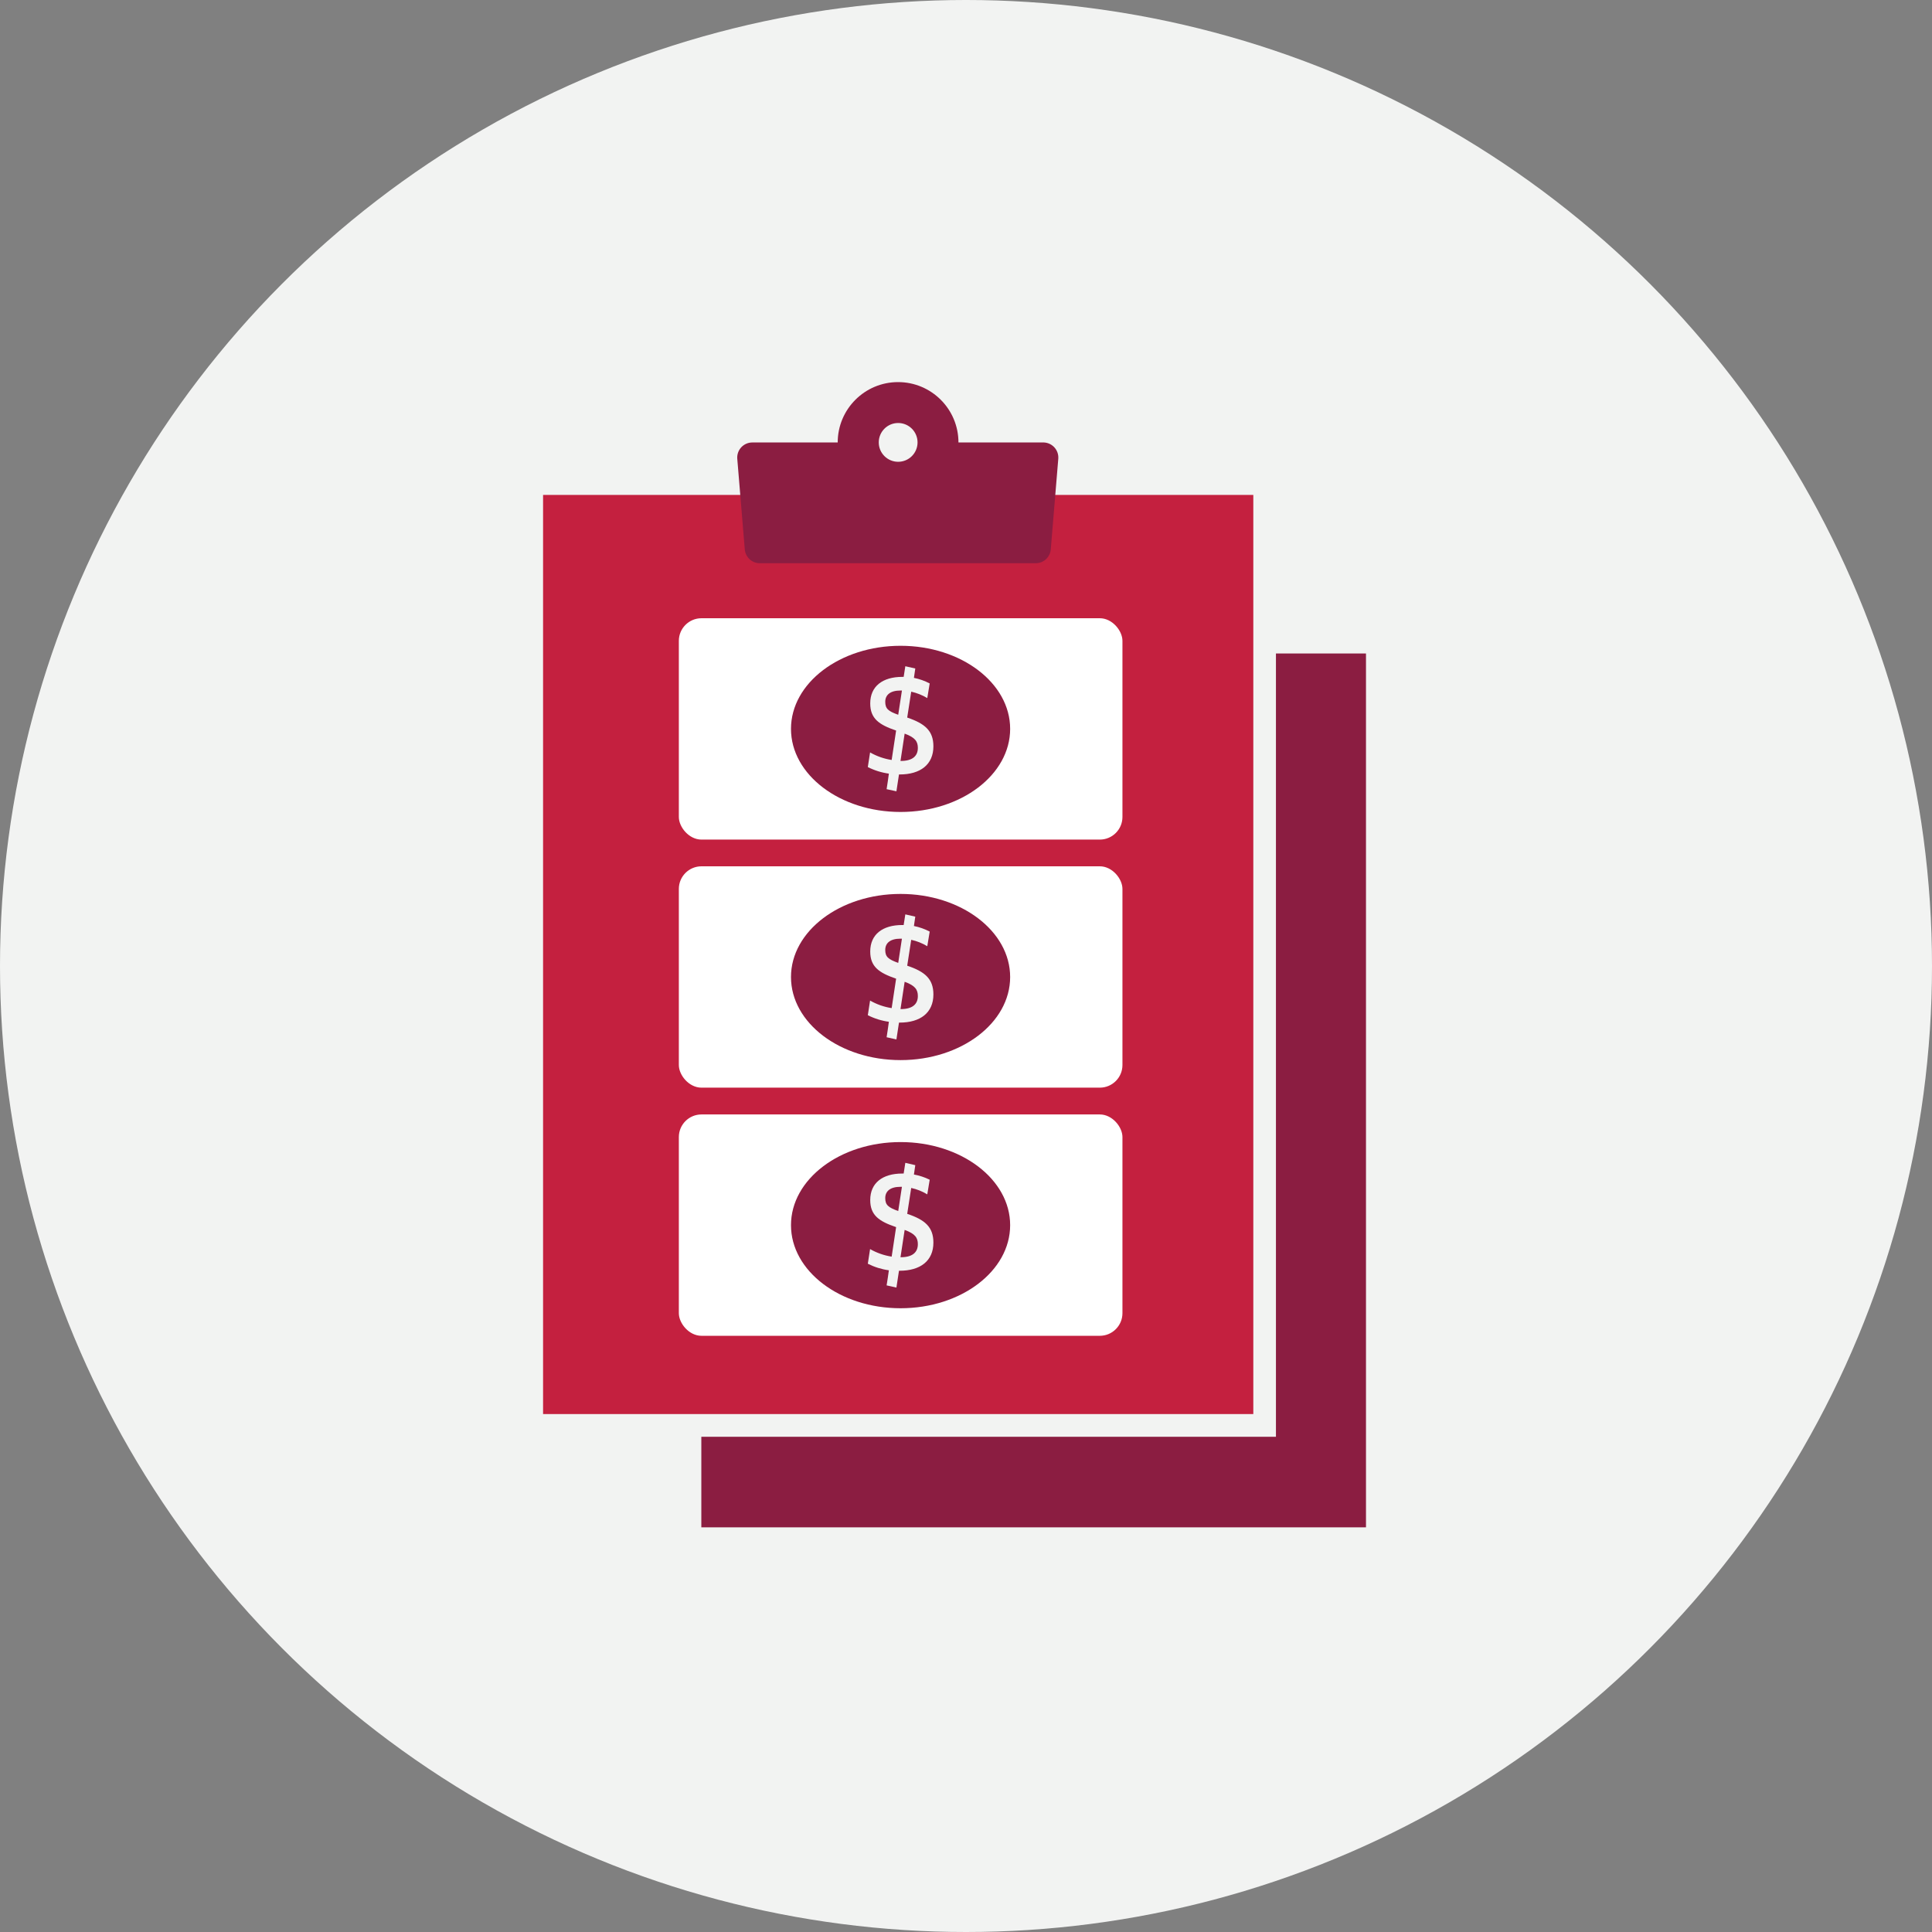
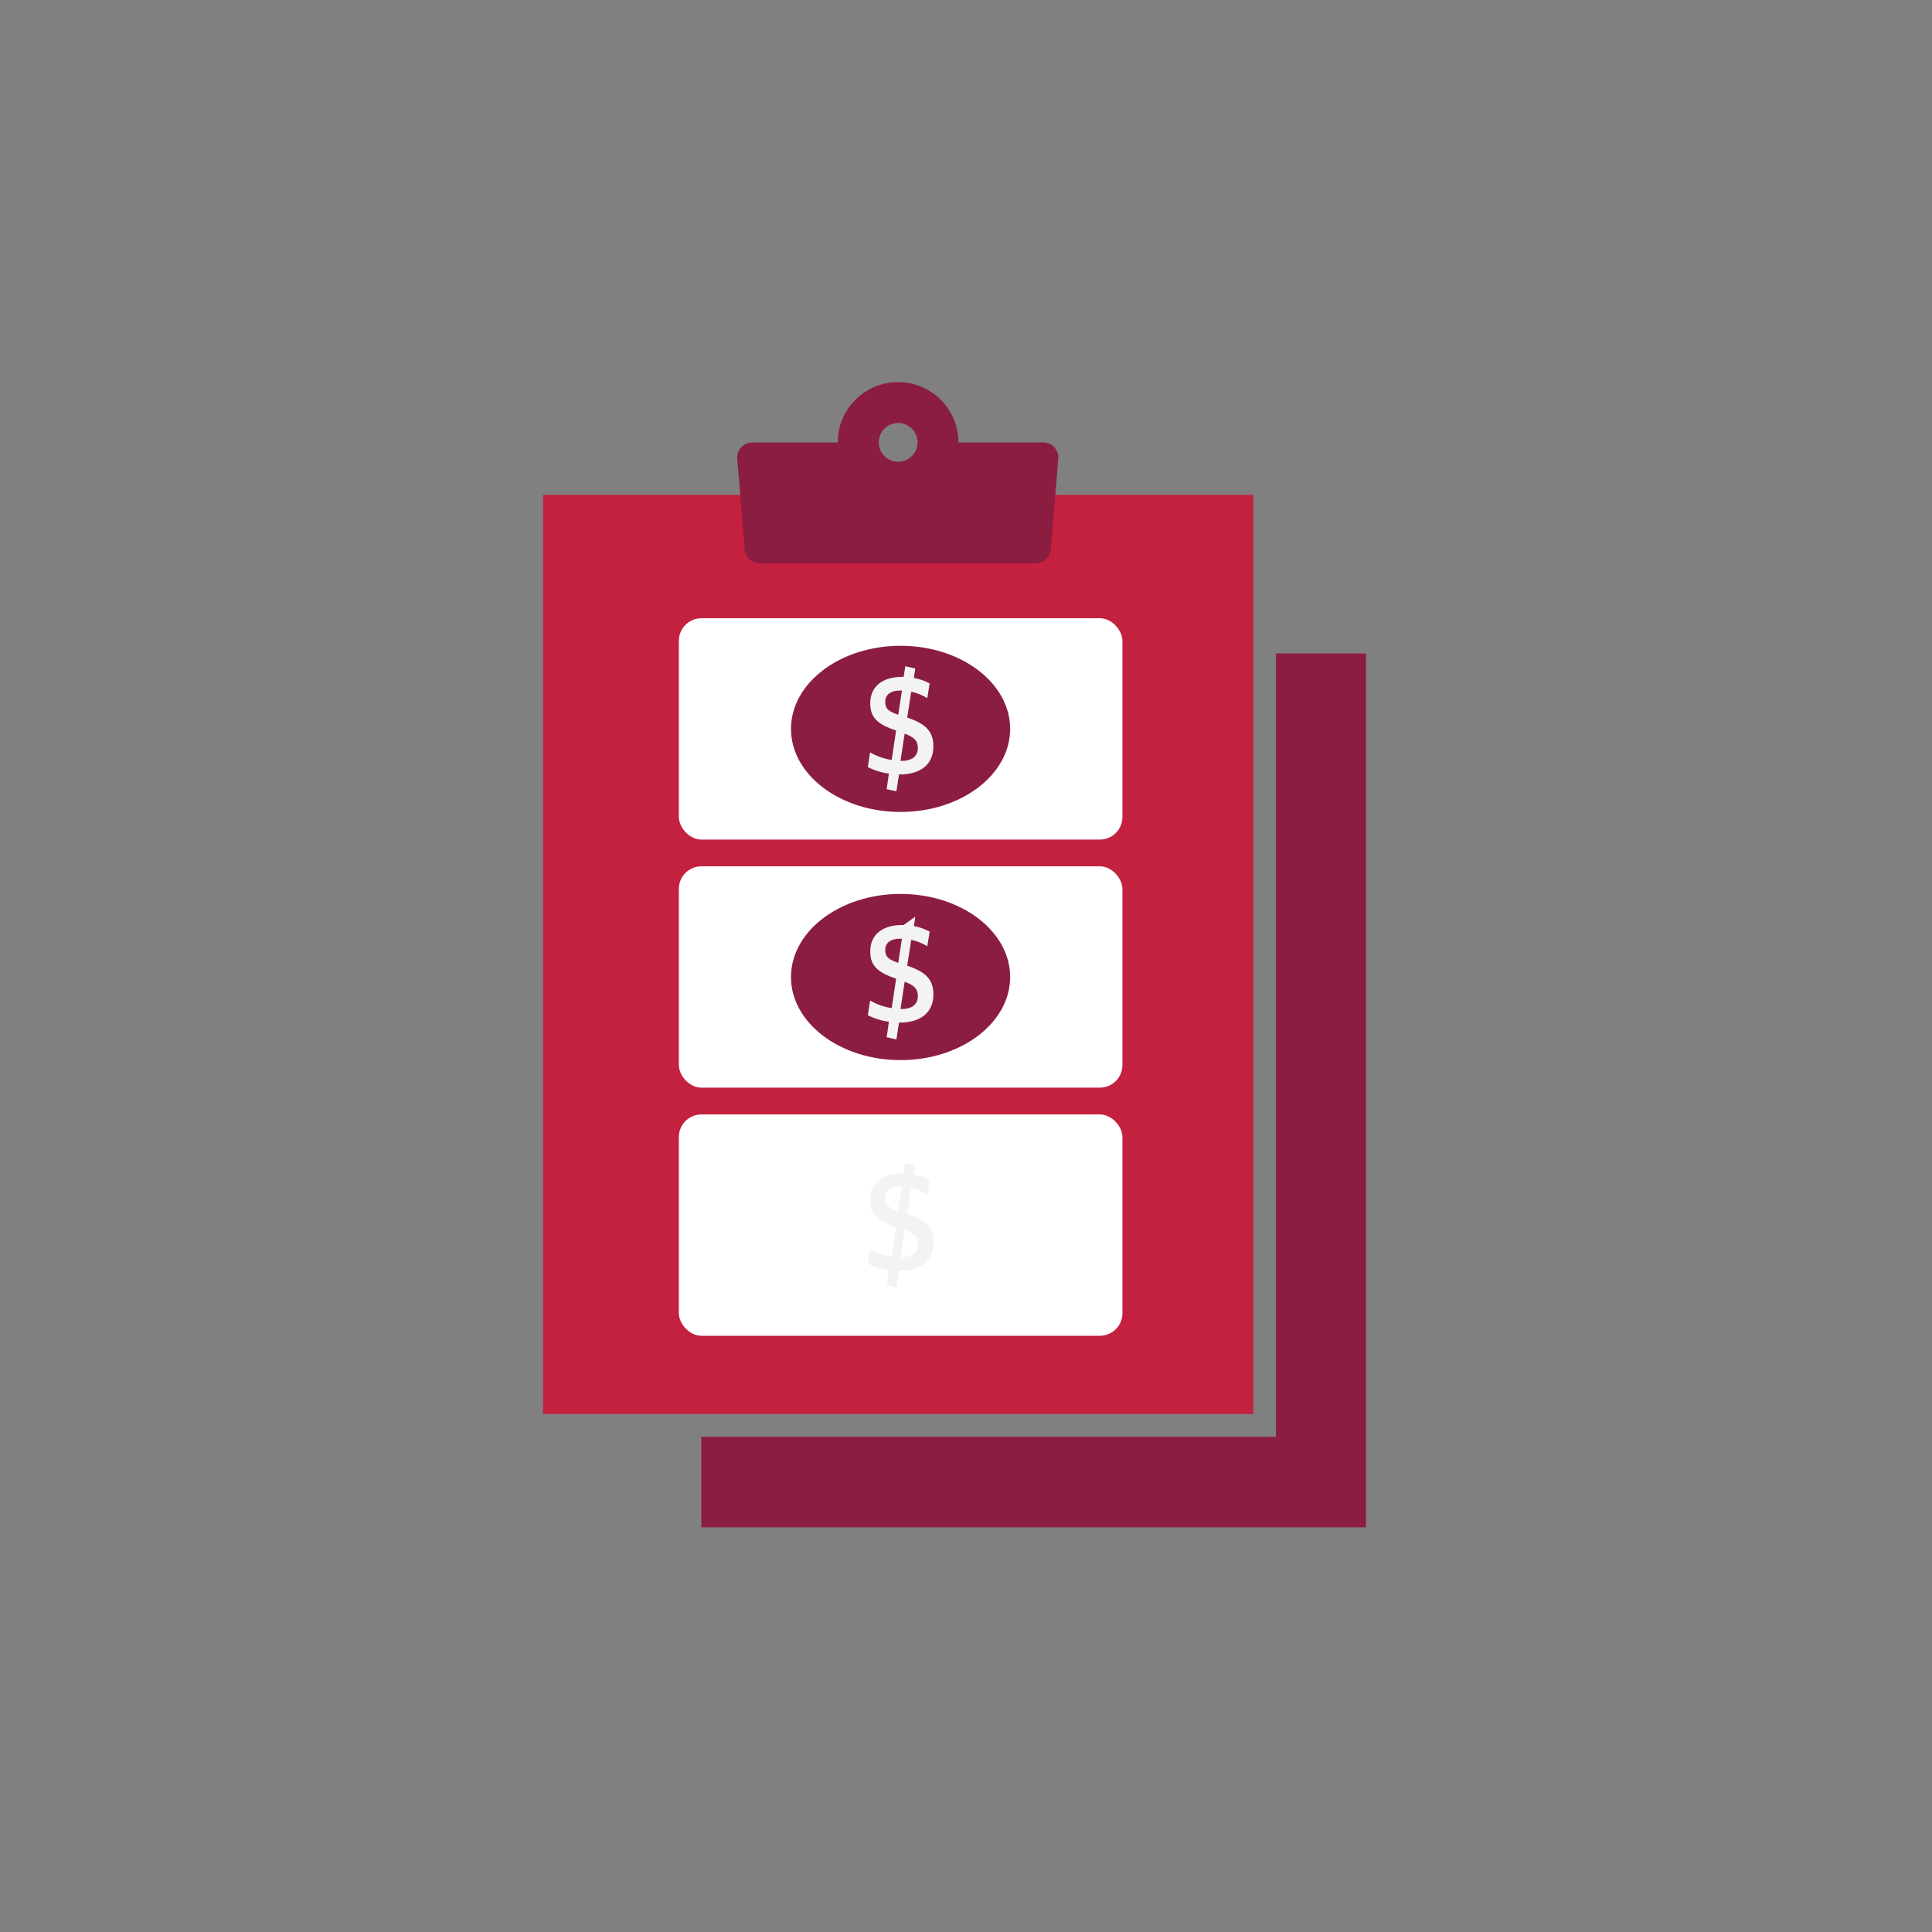
<svg xmlns="http://www.w3.org/2000/svg" width="256px" height="256px" viewBox="0 0 256 256" version="1.1">
  <rect x="0" y="0" width="256" height="256" fill="#808080" stroke="none" />
  <title>Icons/Illustrative/currency/chash-management-256x256</title>
  <desc>Created with Sketch.</desc>
  <g id="Icons/Illustrative/currency/chash-management-256x256" stroke="none" stroke-width="1" fill="none" fill-rule="evenodd">
    <g id="Icons/Illustrative/Oval" fill="#F2F3F2">
-       <circle id="Oval" cx="128" cy="128" r="128" />
-     </g>
+       </g>
    <g id="Group" transform="translate(71, 50)" fill-rule="nonzero">
      <g id="Layer_1">
        <polyline id="Path" fill="#8B1D41" points="110 36.59 110 152.38 21.93 152.38 21.93 140.38 98.07 140.38 98.07 36.59 110.07 36.59" />
        <polygon id="Path" fill="#C4203F" points="95.07 137.37 0.96 137.37 0.96 15.58 95.07 15.58 95.07 133.33" />
        <path d="M67.33,8.63 L56,8.63 C56,4.212 52.418,0.63 48,0.63 C43.582,0.63 40,4.212 40,8.63 L28.69,8.63 C28.136,8.629 27.607,8.857 27.228,9.261 C26.849,9.665 26.654,10.207 26.69,10.76 L27.69,22.83 C27.793,23.856 28.659,24.635 29.69,24.63 L66.28,24.63 C67.292,24.61 68.129,23.837 68.23,22.83 L69.23,10.76 C69.266,10.224 69.084,9.697 68.727,9.296 C68.37,8.896 67.866,8.656 67.33,8.63 L67.33,8.63 Z M48,11.19 C46.582,11.184 45.436,10.031 45.44,8.613 C45.444,7.195 46.595,6.048 48.013,6.05 C49.431,6.052 50.58,7.202 50.58,8.62 C50.58,9.303 50.308,9.959 49.824,10.441 C49.34,10.923 48.683,11.193 48,11.19 L48,11.19 Z" id="Shape" fill="#8B1D41" />
        <rect id="Rectangle" fill="#FFFFFF" x="18.95" y="31.92" width="58.78" height="29.33" rx="3" />
        <ellipse id="Oval" fill="#8B1D41" cx="48.33" cy="46.58" rx="14.52" ry="11.01" />
        <path d="M52.19,40.56 L51.87,42.5 C51.21,42.105 50.491,41.818 49.74,41.65 L49.21,45.08 C51.57,45.88 52.68,46.84 52.68,48.89 C52.68,51.32 50.94,52.62 48.21,52.62 L48.12,52.62 L47.78,54.85 L46.48,54.57 C46.48,54.57 46.8,52.51 46.78,52.51 C45.808,52.378 44.865,52.083 43.99,51.64 L44.29,49.7 C45.174,50.206 46.143,50.545 47.15,50.7 L47.74,46.8 C45.46,46.03 44.31,45.21 44.31,43.2 C44.31,40.94 45.95,39.69 48.55,39.69 L48.74,39.69 L48.96,38.28 L50.28,38.58 L50.1,39.82 C50.828,39.967 51.532,40.216 52.19,40.56 L52.19,40.56 Z M48.3,41.5 C46.98,41.5 46.3,42.07 46.3,42.99 C46.3,43.91 46.7,44.24 48.02,44.71 L48.51,41.5 L48.3,41.5 Z M48.36,50.83 C49.87,50.83 50.62,50.21 50.62,49.1 C50.62,48.27 50.28,47.72 48.87,47.21 L48.32,50.83 L48.36,50.83 Z" id="Shape" fill="#F2F3F2" />
        <rect id="Rectangle" fill="#FFFFFF" x="18.95" y="64.79" width="58.78" height="29.33" rx="3" />
        <ellipse id="Oval" fill="#8B1D41" cx="48.33" cy="79.46" rx="14.52" ry="11.01" />
-         <path d="M52.19,73.44 L51.87,75.38 C51.212,74.981 50.492,74.693 49.74,74.53 L49.21,77.96 C51.57,78.75 52.68,79.72 52.68,81.77 C52.68,84.2 50.94,85.5 48.21,85.5 L48.12,85.5 L47.78,87.73 L46.48,87.44 C46.48,87.44 46.8,85.39 46.78,85.39 C45.808,85.258 44.865,84.963 43.99,84.52 L44.29,82.58 C45.174,83.086 46.143,83.425 47.15,83.58 L47.74,79.68 C45.46,78.9 44.31,78.09 44.31,76.08 C44.31,73.81 45.95,72.57 48.55,72.57 L48.74,72.57 L48.96,71.16 L50.28,71.46 L50.1,72.7 C50.828,72.847 51.532,73.096 52.19,73.44 L52.19,73.44 Z M48.3,74.38 C46.98,74.38 46.3,74.95 46.3,75.87 C46.3,76.79 46.7,77.11 48.02,77.59 L48.51,74.38 L48.3,74.38 Z M48.36,83.71 C49.87,83.71 50.62,83.09 50.62,81.98 C50.62,81.15 50.28,80.6 48.87,80.09 L48.32,83.71 L48.36,83.71 Z" id="Shape" fill="#F2F3F2" />
+         <path d="M52.19,73.44 L51.87,75.38 C51.212,74.981 50.492,74.693 49.74,74.53 L49.21,77.96 C51.57,78.75 52.68,79.72 52.68,81.77 C52.68,84.2 50.94,85.5 48.21,85.5 L48.12,85.5 L47.78,87.73 L46.48,87.44 C46.48,87.44 46.8,85.39 46.78,85.39 C45.808,85.258 44.865,84.963 43.99,84.52 L44.29,82.58 C45.174,83.086 46.143,83.425 47.15,83.58 L47.74,79.68 C45.46,78.9 44.31,78.09 44.31,76.08 C44.31,73.81 45.95,72.57 48.55,72.57 L48.74,72.57 L50.28,71.46 L50.1,72.7 C50.828,72.847 51.532,73.096 52.19,73.44 L52.19,73.44 Z M48.3,74.38 C46.98,74.38 46.3,74.95 46.3,75.87 C46.3,76.79 46.7,77.11 48.02,77.59 L48.51,74.38 L48.3,74.38 Z M48.36,83.71 C49.87,83.71 50.62,83.09 50.62,81.98 C50.62,81.15 50.28,80.6 48.87,80.09 L48.32,83.71 L48.36,83.71 Z" id="Shape" fill="#F2F3F2" />
        <rect id="Rectangle" fill="#FFFFFF" x="18.95" y="97.67" width="58.78" height="29.33" rx="3" />
-         <ellipse id="Oval" fill="#8B1D41" cx="48.33" cy="112.34" rx="14.52" ry="11.01" />
        <path d="M52.19,106.32 L51.87,108.26 C51.212,107.861 50.492,107.573 49.74,107.41 L49.21,110.84 C51.57,111.63 52.68,112.59 52.68,114.65 C52.68,117.08 50.94,118.38 48.21,118.38 L48.12,118.38 L47.78,120.61 L46.48,120.32 C46.48,120.32 46.8,118.32 46.78,118.32 C45.808,118.188 44.865,117.893 43.99,117.45 L44.29,115.51 C45.174,116.016 46.143,116.355 47.15,116.51 L47.74,112.6 C45.46,111.83 44.31,111.02 44.31,109.01 C44.31,106.74 45.95,105.5 48.55,105.5 L48.74,105.5 L48.96,104.08 L50.28,104.39 L50.1,105.63 C50.825,105.761 51.529,105.993 52.19,106.32 L52.19,106.32 Z M48.3,107.26 C46.98,107.26 46.3,107.83 46.3,108.75 C46.3,109.67 46.7,109.99 48.02,110.47 L48.51,107.26 L48.3,107.26 Z M48.36,116.59 C49.87,116.59 50.62,115.97 50.62,114.86 C50.62,114.03 50.28,113.48 48.87,112.97 L48.32,116.59 L48.36,116.59 Z" id="Shape" fill="#F2F3F2" />
      </g>
    </g>
  </g>
</svg>